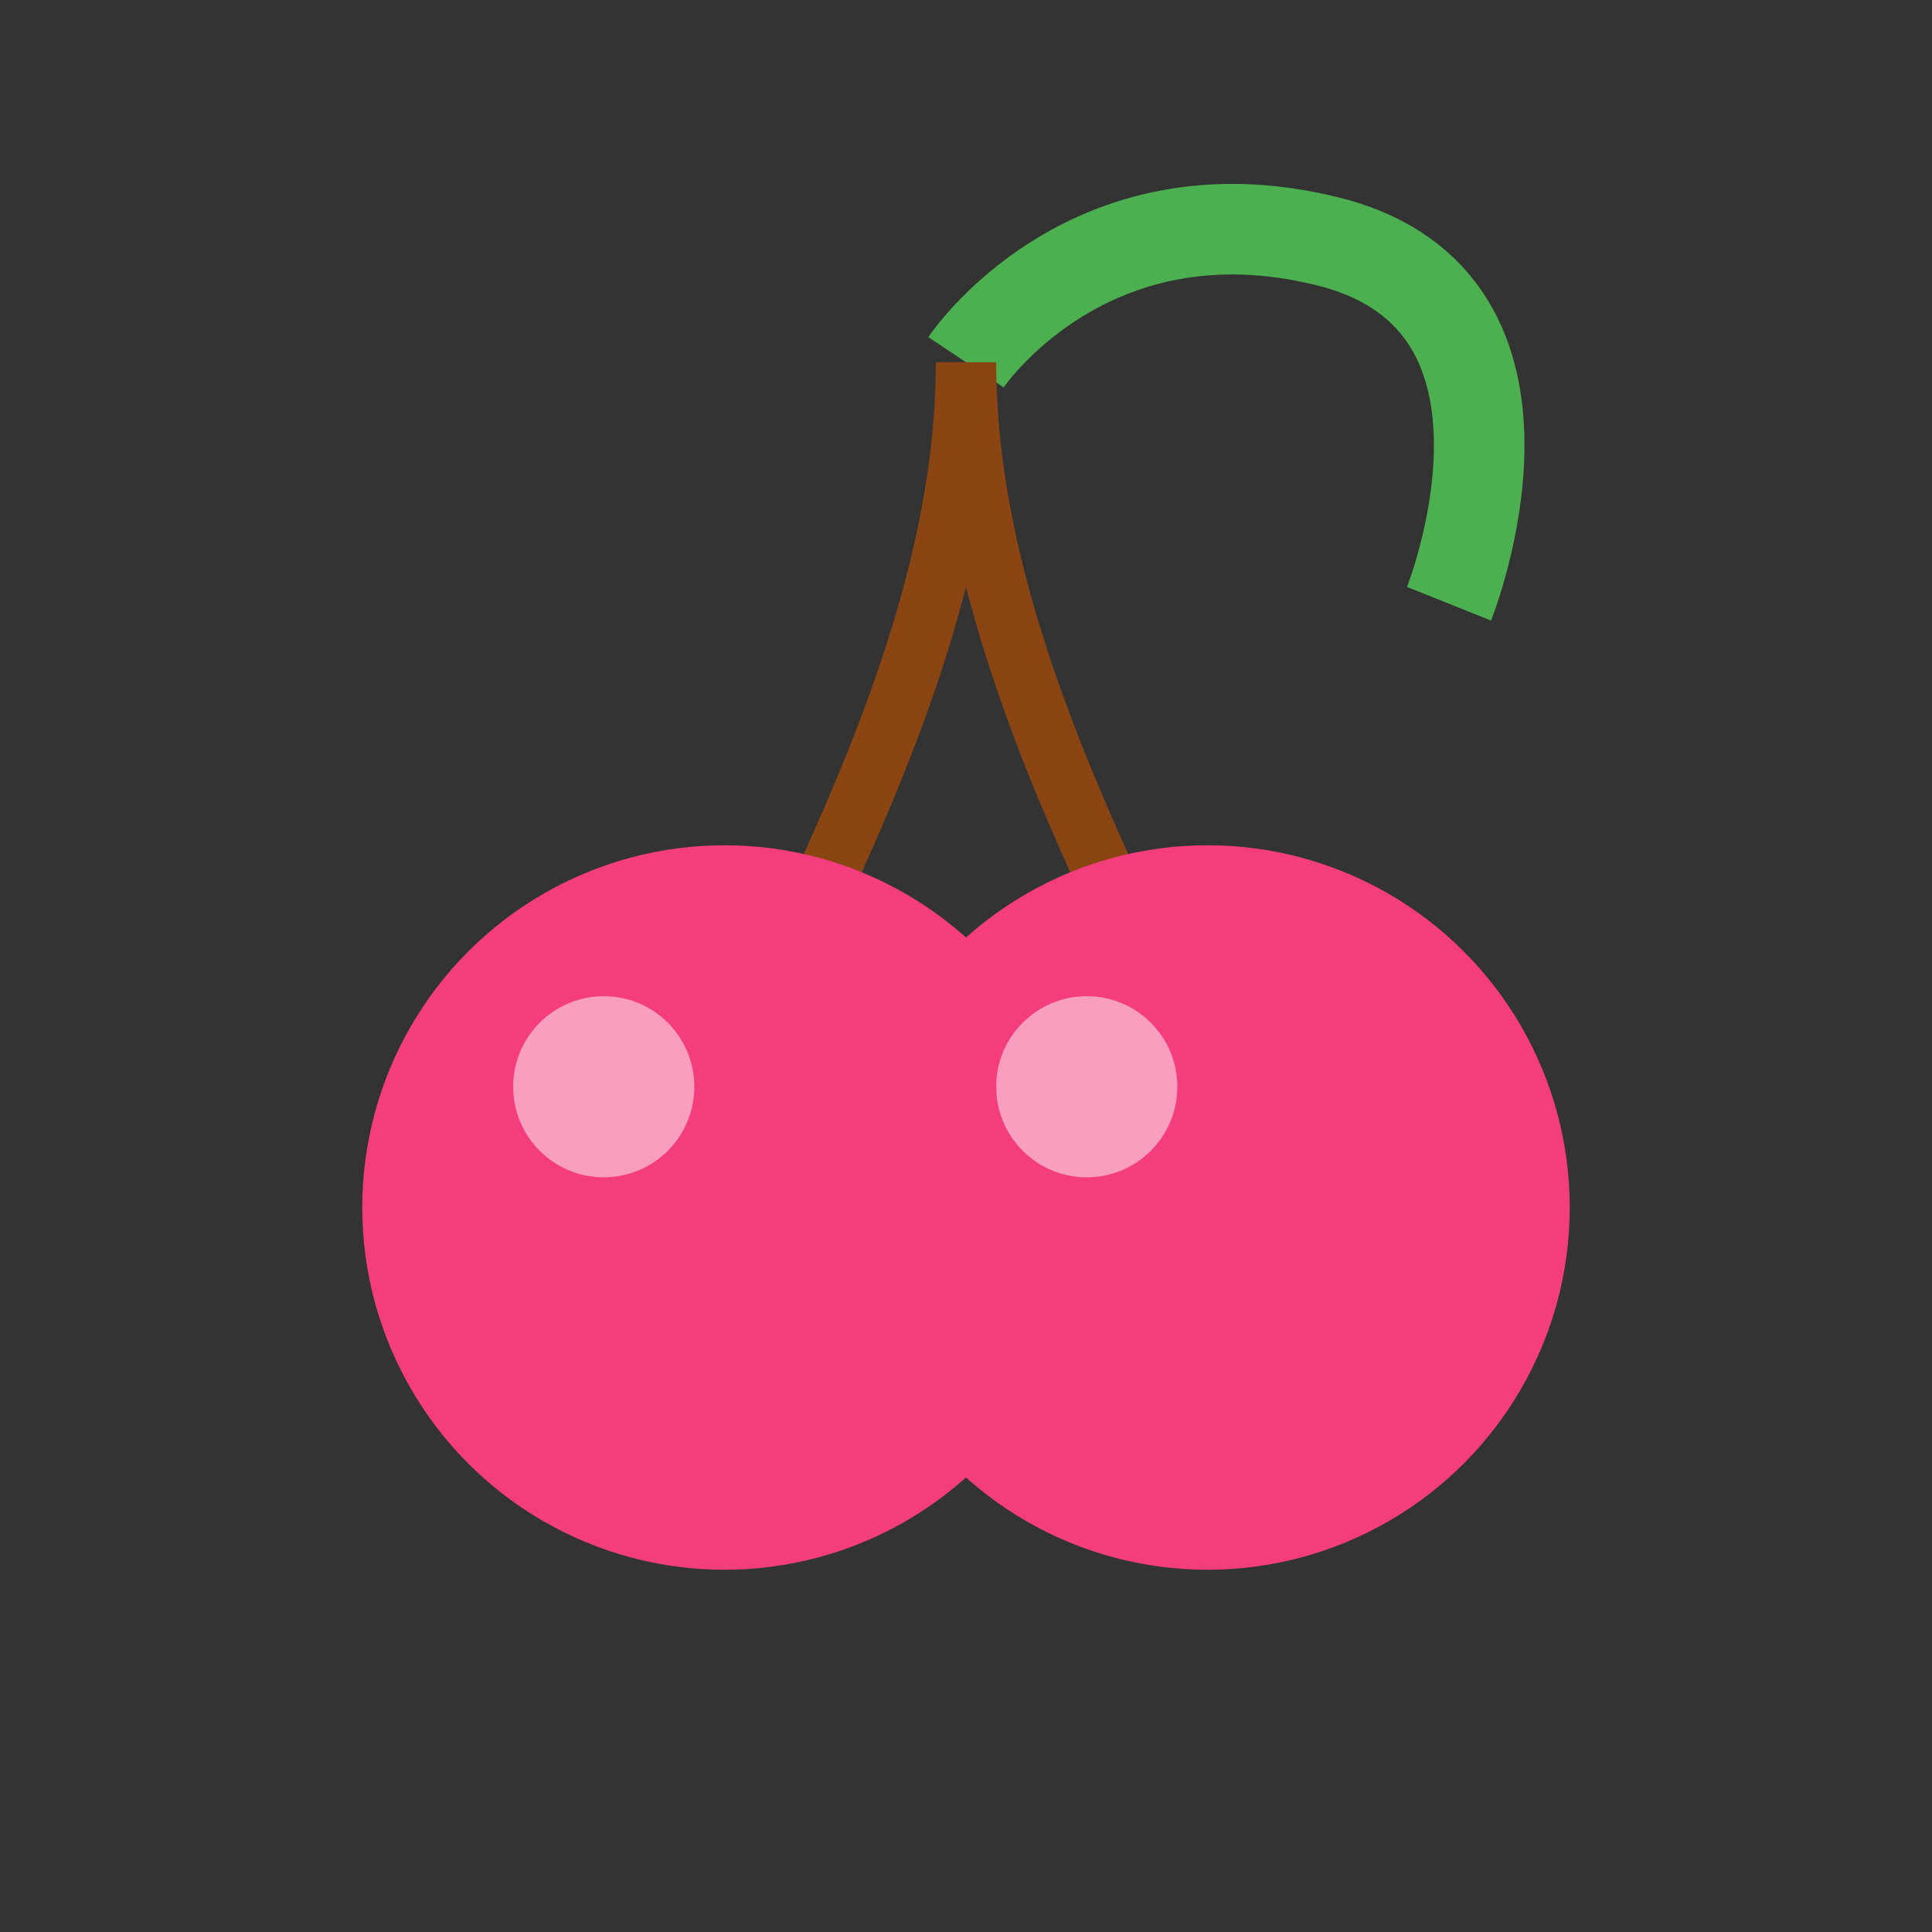
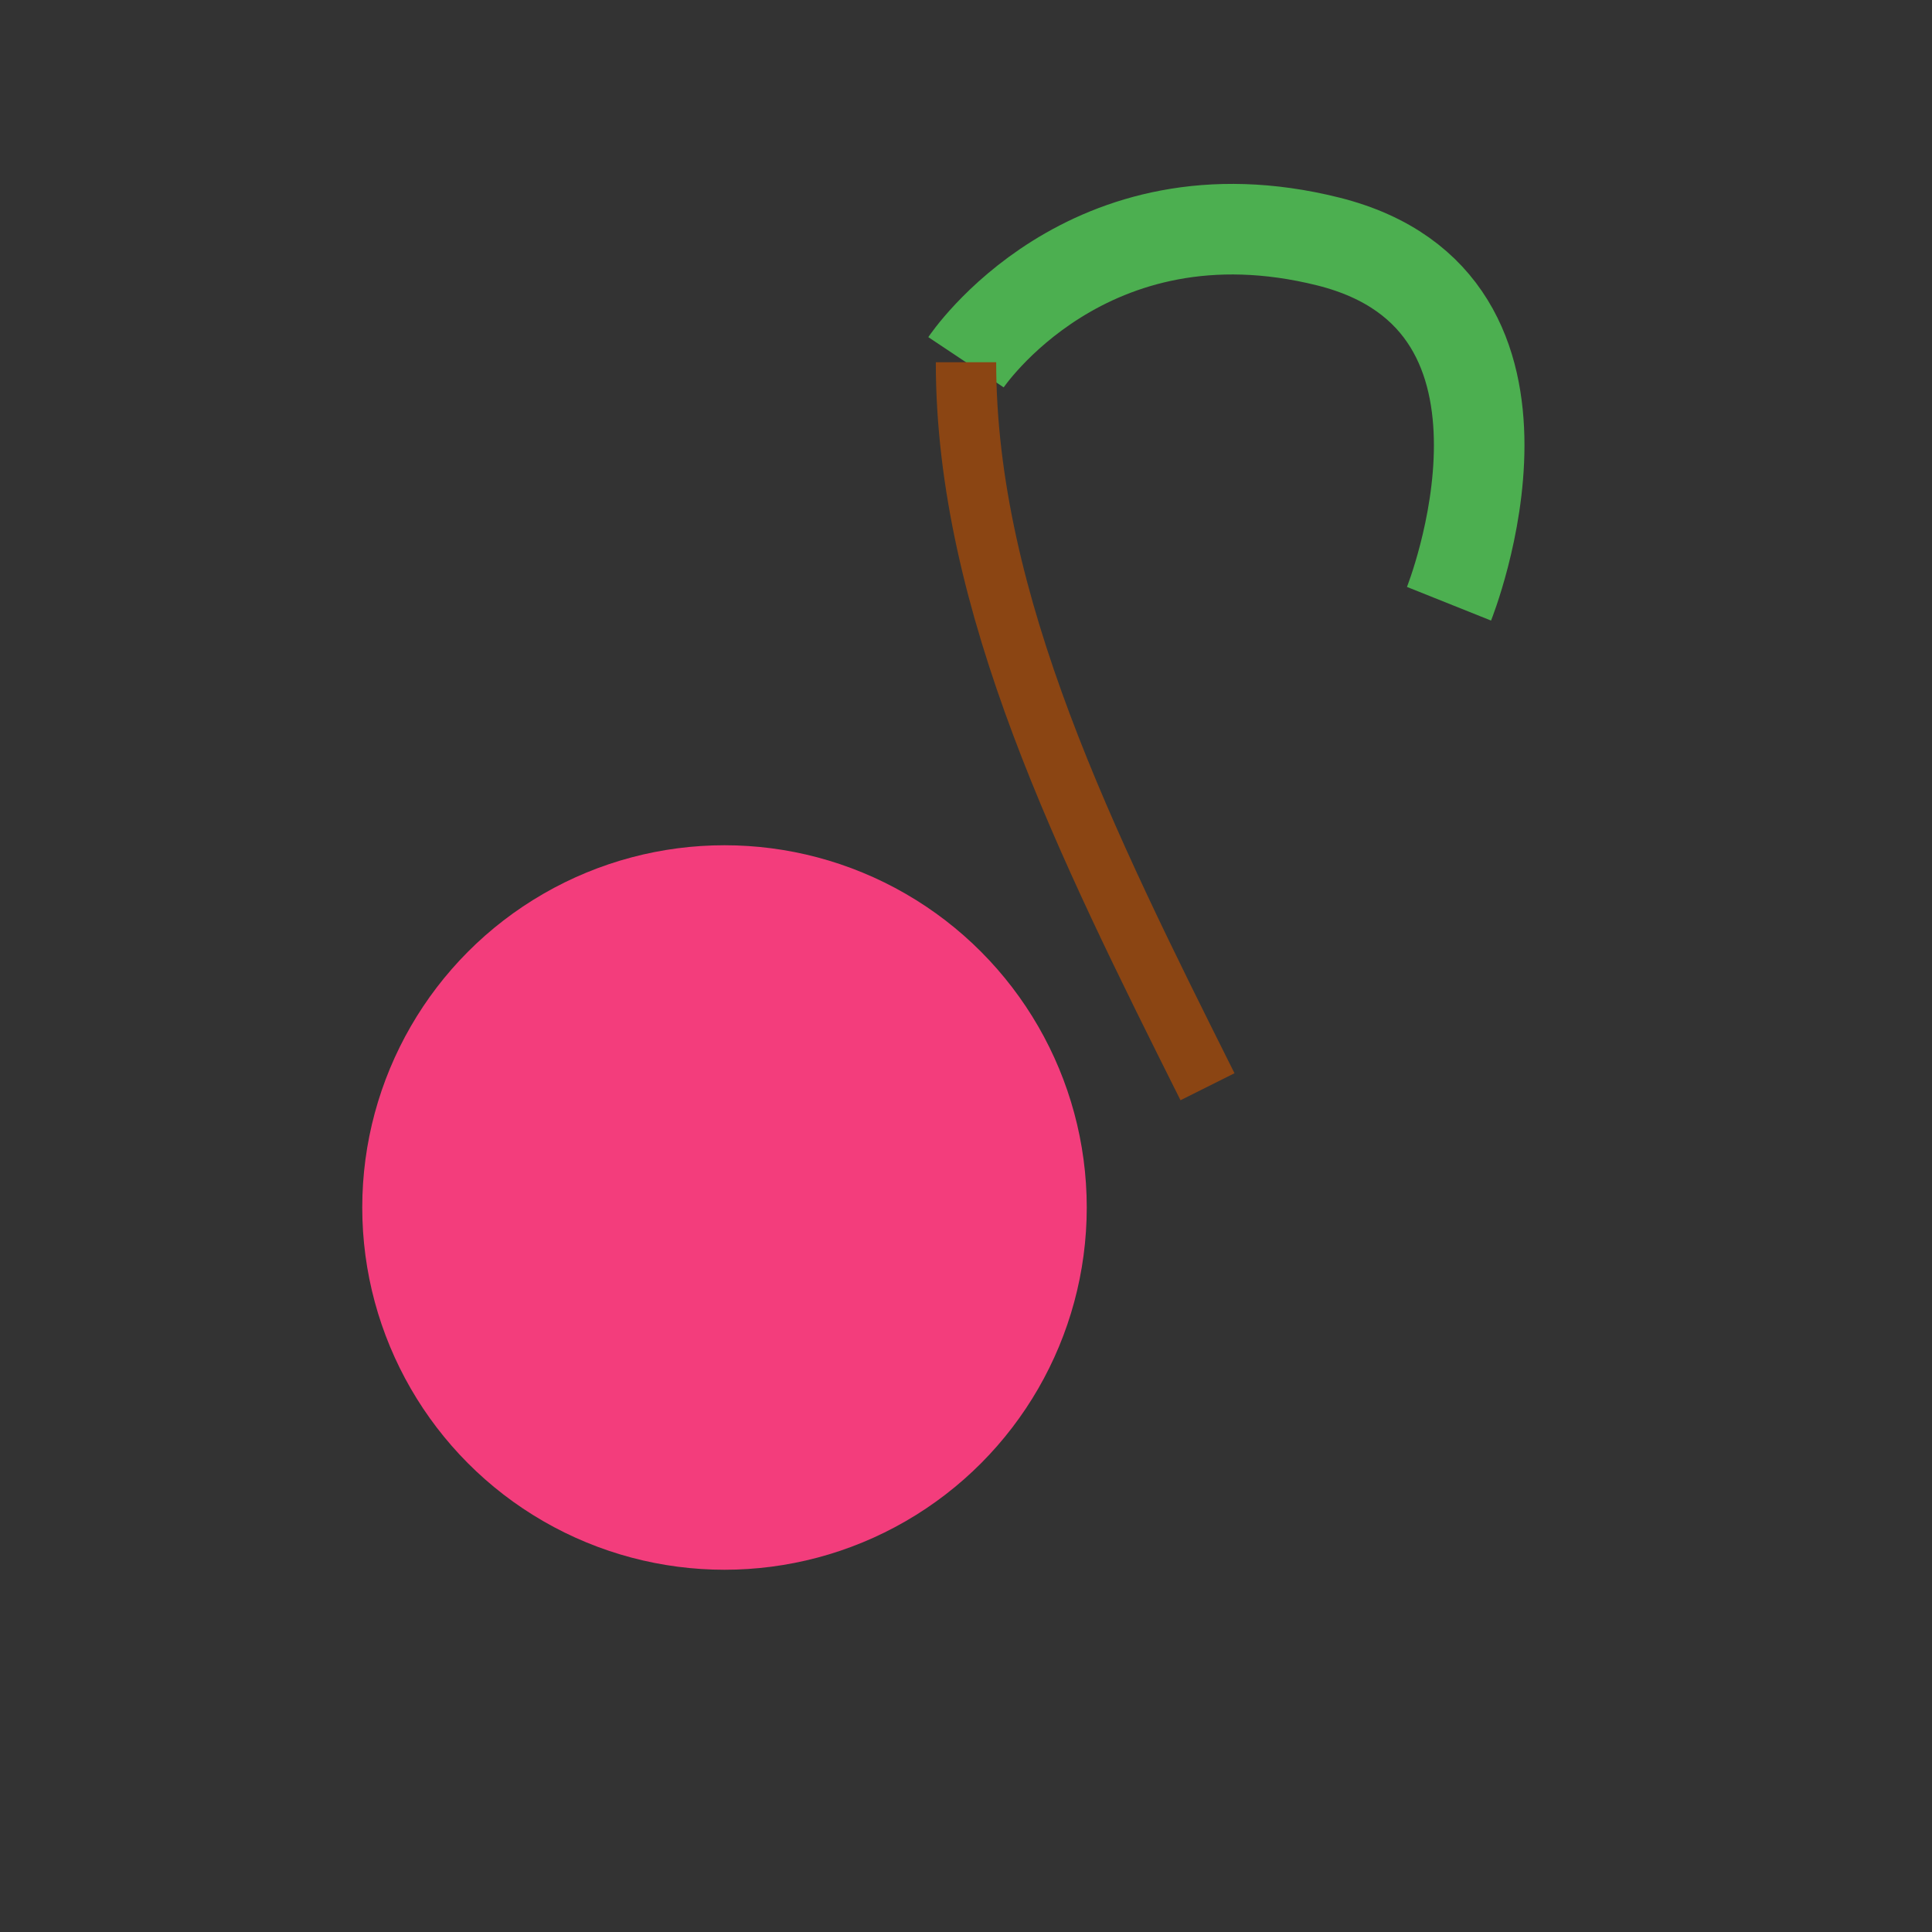
<svg xmlns="http://www.w3.org/2000/svg" width="64" height="64" viewBox="0 0 64 64" fill="none">
  <rect x="0" y="0" width="64" height="64" fill="#333333" stroke="none" />
  <path d="M32 12C32 12 36 6 44 8C52 10 48 20 48 20" stroke="#4CAF50" stroke-width="3" />
-   <path d="M32 12C32 20 28 28 24 36M32 12C32 20 36 28 40 36" stroke="#8B4513" stroke-width="2" />
+   <path d="M32 12M32 12C32 20 36 28 40 36" stroke="#8B4513" stroke-width="2" />
  <circle cx="24" cy="40" r="12" fill="#F33D7C" />
-   <circle cx="40" cy="40" r="12" fill="#F33D7C" />
-   <circle cx="20" cy="36" r="3" fill="white" fill-opacity="0.5" />
-   <circle cx="36" cy="36" r="3" fill="white" fill-opacity="0.5" />
</svg>